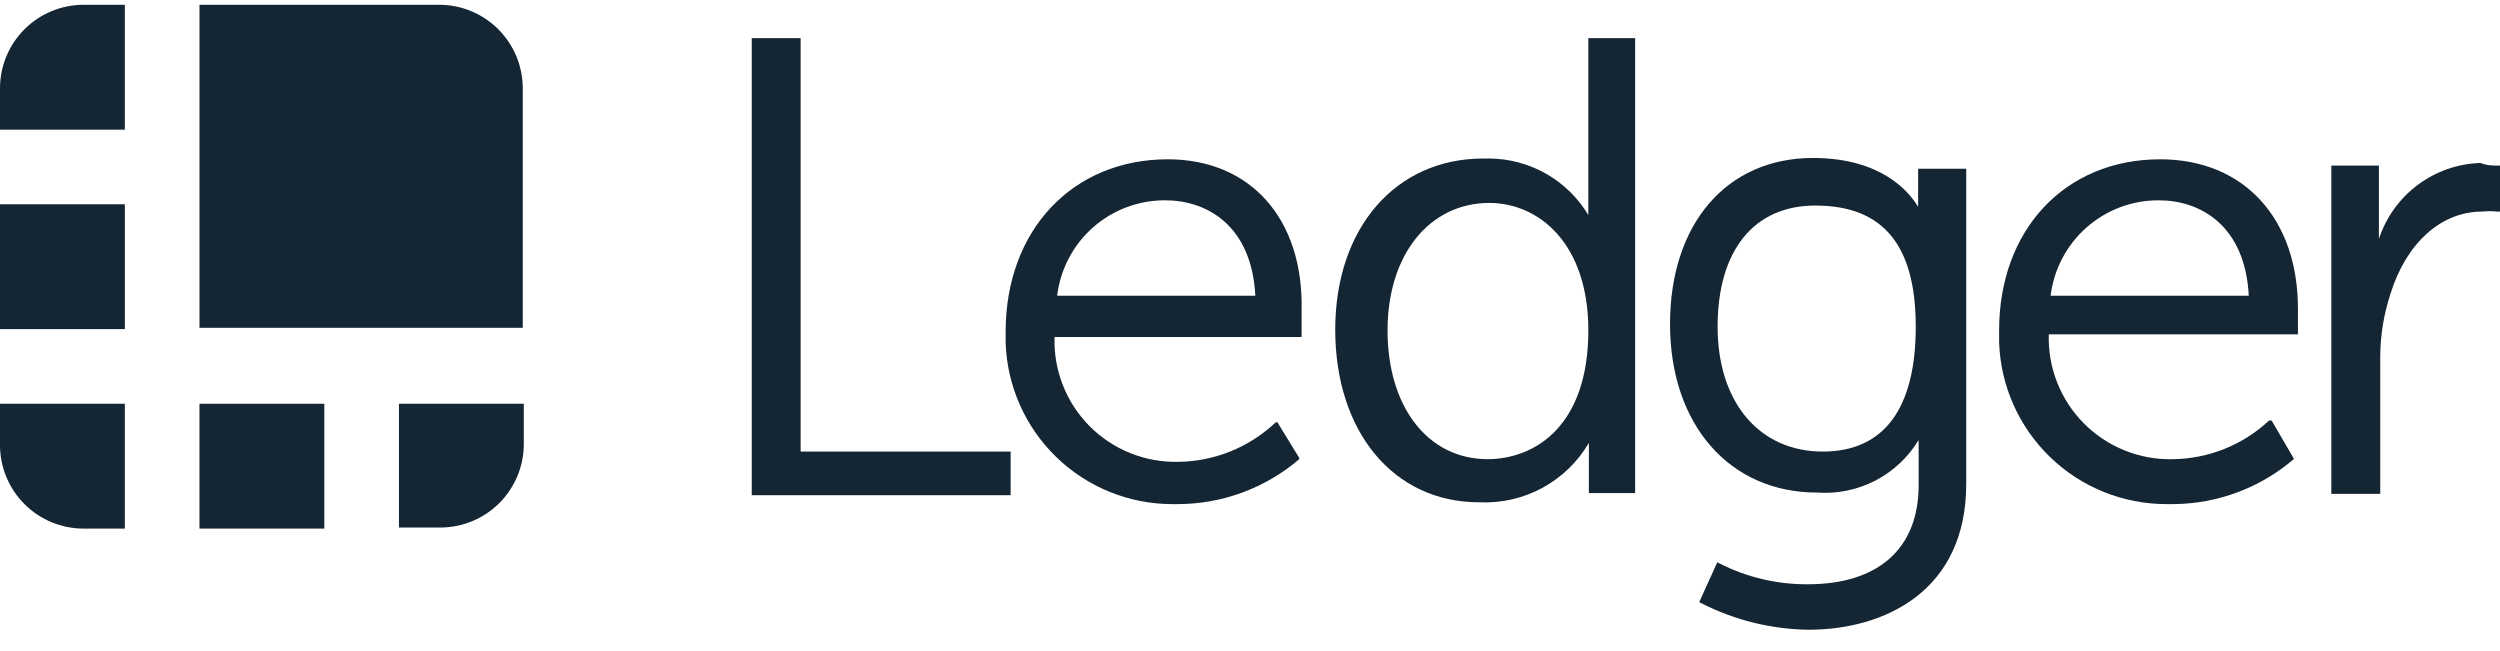
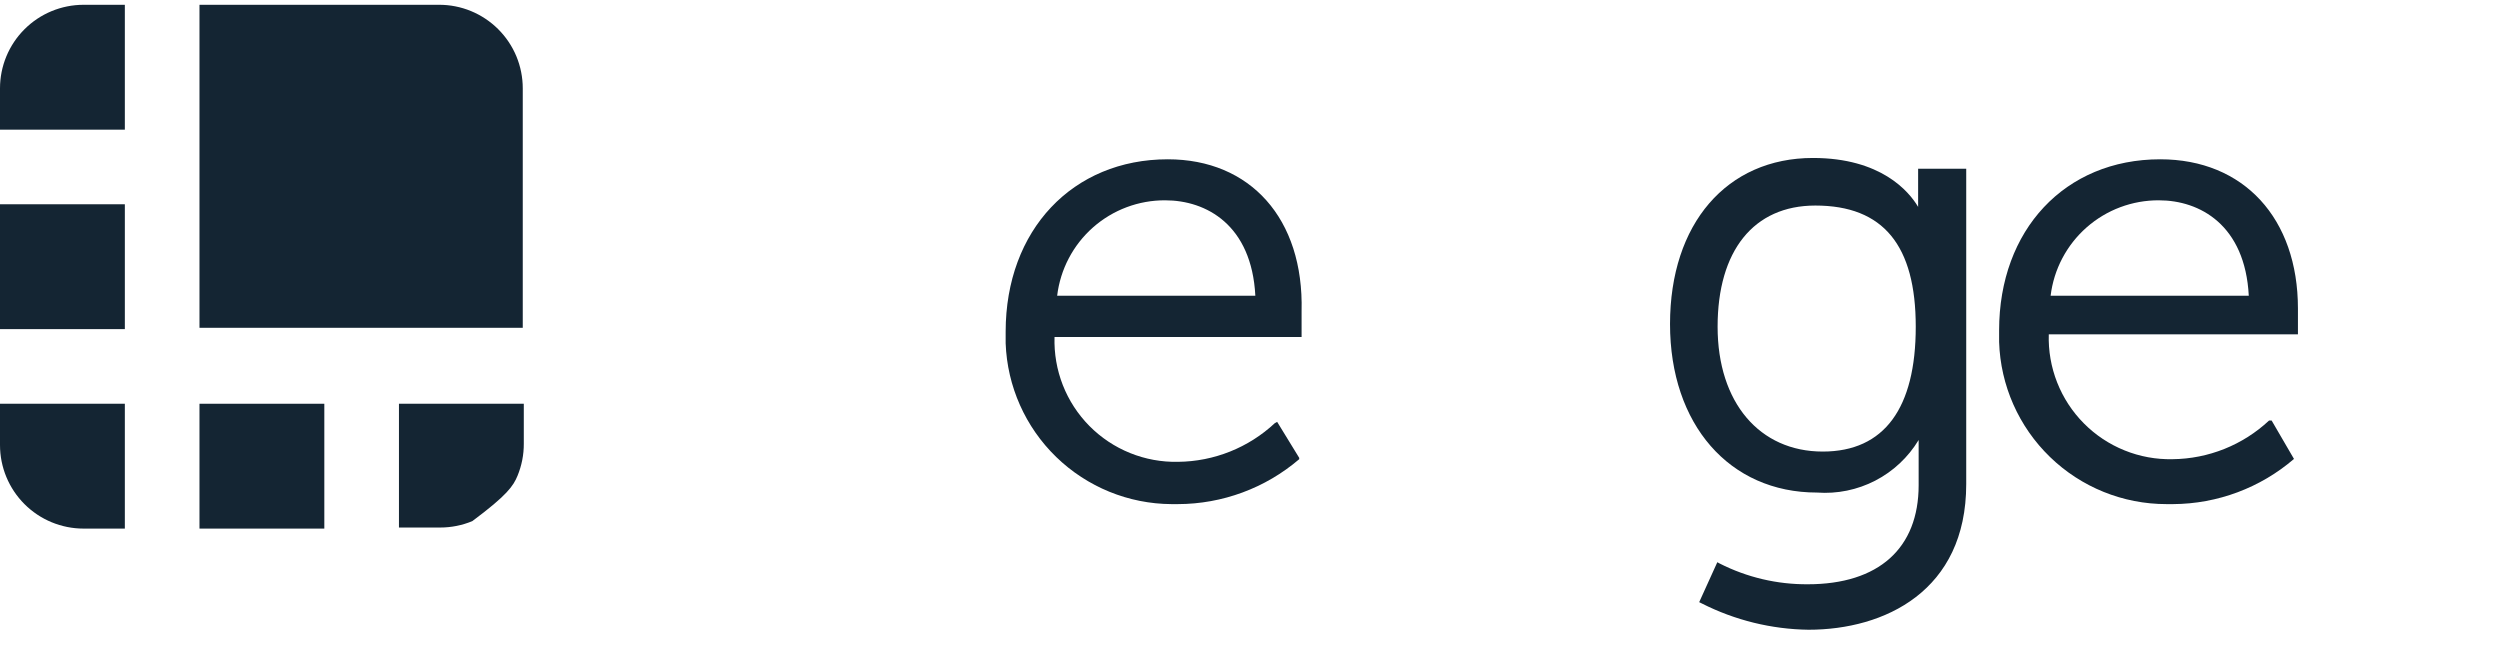
<svg xmlns="http://www.w3.org/2000/svg" width="96" height="25" viewBox="0 0 96 25" fill="none">
  <path d="M16.854 0.184H7.66V12.587H20.074V3.393C20.074 2.971 19.991 2.553 19.829 2.162C19.667 1.772 19.429 1.418 19.13 1.12C18.831 0.822 18.476 0.586 18.086 0.425C17.695 0.264 17.277 0.182 16.854 0.184Z" fill="#142533" />
  <path d="M4.794 0.184H3.209C2.358 0.184 1.542 0.522 0.94 1.124C0.338 1.725 0 2.542 0 3.393L0 4.978H4.794V0.184Z" fill="#142533" />
  <path d="M0 7.844H4.794V12.638H0V7.844Z" fill="#142533" />
-   <path d="M15.32 20.257H16.905C17.327 20.257 17.745 20.174 18.135 20.012C18.525 19.85 18.88 19.613 19.178 19.314C19.476 19.015 19.712 18.66 19.873 18.269C20.034 17.879 20.116 17.46 20.114 17.038V15.504H15.32V20.257Z" fill="#142533" />
+   <path d="M15.32 20.257H16.905C17.327 20.257 17.745 20.174 18.135 20.012C19.476 19.015 19.712 18.66 19.873 18.269C20.034 17.879 20.116 17.46 20.114 17.038V15.504H15.32V20.257Z" fill="#142533" />
  <path d="M7.66 15.504H12.454V20.298H7.66V15.504Z" fill="#142533" />
  <path d="M0 15.504V17.088C0 17.94 0.338 18.756 0.94 19.358C1.542 19.96 2.358 20.298 3.209 20.298H4.794V15.504H0Z" fill="#142533" />
-   <path d="M30.744 1.465H28.867V19.016H38.808V17.34H30.744V1.465Z" fill="#142533" />
  <path d="M44.844 6.117C41.191 6.117 38.617 8.832 38.617 12.738V13.182C38.677 14.834 39.373 16.399 40.56 17.55C41.747 18.701 43.332 19.349 44.986 19.358H45.228C46.938 19.355 48.591 18.744 49.89 17.633V17.582L49.043 16.2L48.952 16.25C47.943 17.191 46.618 17.721 45.238 17.734C44.607 17.748 43.98 17.633 43.394 17.396C42.809 17.16 42.278 16.806 41.834 16.358C41.39 15.909 41.042 15.374 40.812 14.787C40.582 14.199 40.474 13.571 40.494 12.94H49.981V12.839C49.981 12.839 49.981 12.243 49.981 11.951C50.072 8.388 48.003 6.117 44.844 6.117ZM40.595 11.355C40.717 10.342 41.206 9.409 41.971 8.733C42.736 8.058 43.723 7.687 44.743 7.692C46.328 7.692 48.064 8.64 48.205 11.355H40.595Z" fill="#142533" />
-   <path d="M60.992 7.601V8.257C60.598 7.599 60.04 7.054 59.374 6.674C58.708 6.294 57.955 6.092 57.188 6.087H56.956C53.595 6.087 51.273 8.752 51.273 12.657C51.273 16.563 53.494 19.288 56.804 19.288C57.647 19.328 58.485 19.137 59.227 18.735C59.968 18.333 60.586 17.735 61.013 17.007V18.935H62.789V1.465H60.992V7.601ZM57.137 17.633C54.816 17.633 53.282 15.614 53.282 12.688C53.282 9.761 54.907 7.793 57.188 7.793C59.075 7.793 60.992 9.327 60.992 12.688C60.992 16.331 58.974 17.633 57.097 17.633H57.137Z" fill="#142533" />
  <path d="M73.656 7.843V7.944C73.303 7.348 72.223 6.066 69.619 6.066C66.309 6.066 64.129 8.59 64.129 12.445C64.129 16.3 66.41 18.914 69.771 18.914C70.545 18.971 71.319 18.813 72.009 18.457C72.698 18.101 73.275 17.56 73.676 16.896V18.631C73.676 21.054 72.142 22.436 69.417 22.436C68.243 22.444 67.084 22.171 66.036 21.639L65.945 21.589L65.249 23.123L65.35 23.173C66.621 23.817 68.023 24.163 69.448 24.182C72.364 24.182 75.503 22.699 75.503 18.591V6.48H73.656V7.843ZM69.993 17.34C67.57 17.34 65.956 15.463 65.956 12.546C65.956 9.629 67.338 7.893 69.71 7.893C72.324 7.893 73.565 9.427 73.565 12.546C73.565 15.664 72.364 17.34 69.993 17.34Z" fill="#142533" />
  <path d="M82.952 6.117C79.289 6.117 76.766 8.832 76.766 12.687V13.131C76.818 14.801 77.519 16.385 78.719 17.547C79.918 18.71 81.524 19.359 83.195 19.358H83.447C85.151 19.349 86.797 18.733 88.089 17.623L87.231 16.149H87.131C86.125 17.09 84.803 17.619 83.427 17.633C82.795 17.647 82.167 17.532 81.582 17.295C80.996 17.059 80.465 16.706 80.02 16.257C79.575 15.809 79.226 15.274 78.995 14.687C78.763 14.099 78.654 13.47 78.673 12.839H88.241V12.738C88.241 12.738 88.241 12.142 88.241 11.85C88.241 8.388 86.162 6.117 82.952 6.117ZM78.744 11.355C78.867 10.341 79.359 9.408 80.126 8.732C80.892 8.057 81.88 7.687 82.902 7.692C84.476 7.692 86.212 8.64 86.353 11.355H78.744Z" fill="#142533" />
-   <path d="M95.952 6.359C95.7 6.359 95.508 6.359 95.256 6.258C94.384 6.283 93.541 6.577 92.842 7.099C92.143 7.621 91.622 8.346 91.35 9.175V6.359H89.523V18.863V18.964H91.401V13.676C91.407 12.863 91.54 12.056 91.794 11.284C92.39 9.356 93.722 8.125 95.306 8.125C95.504 8.105 95.704 8.105 95.902 8.125H96.003V6.359H95.952Z" fill="#142533" />
</svg>